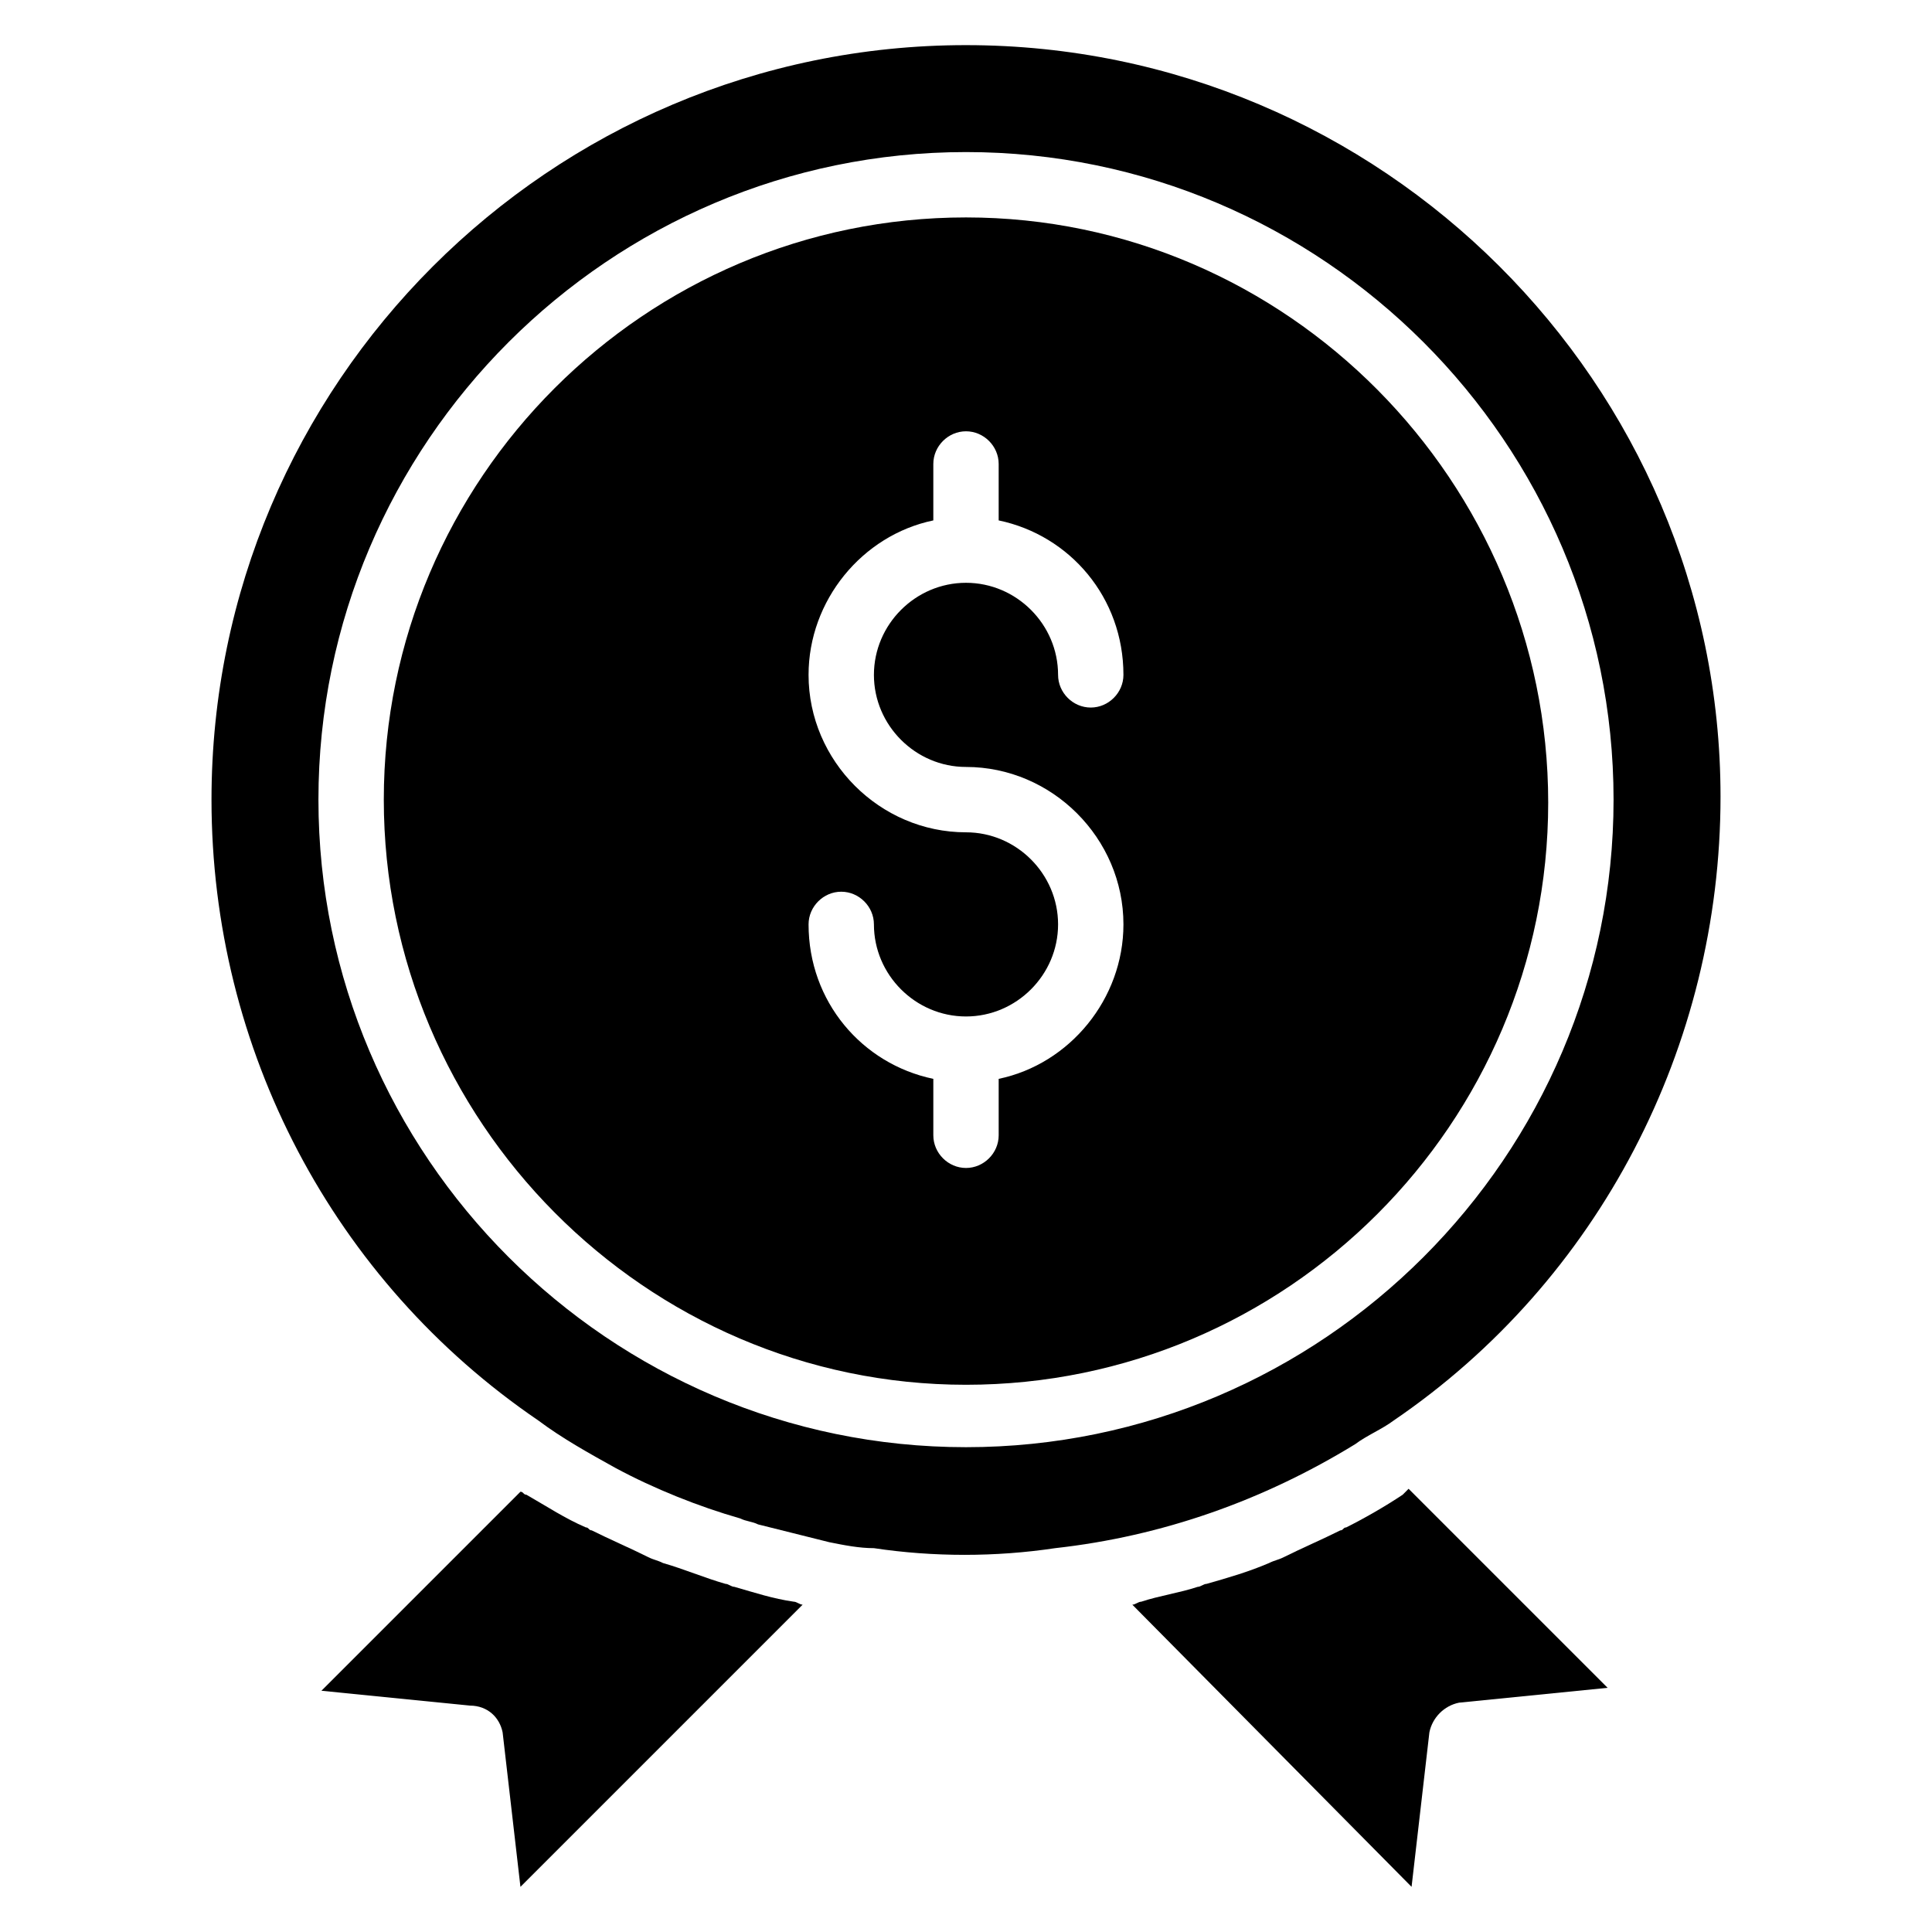
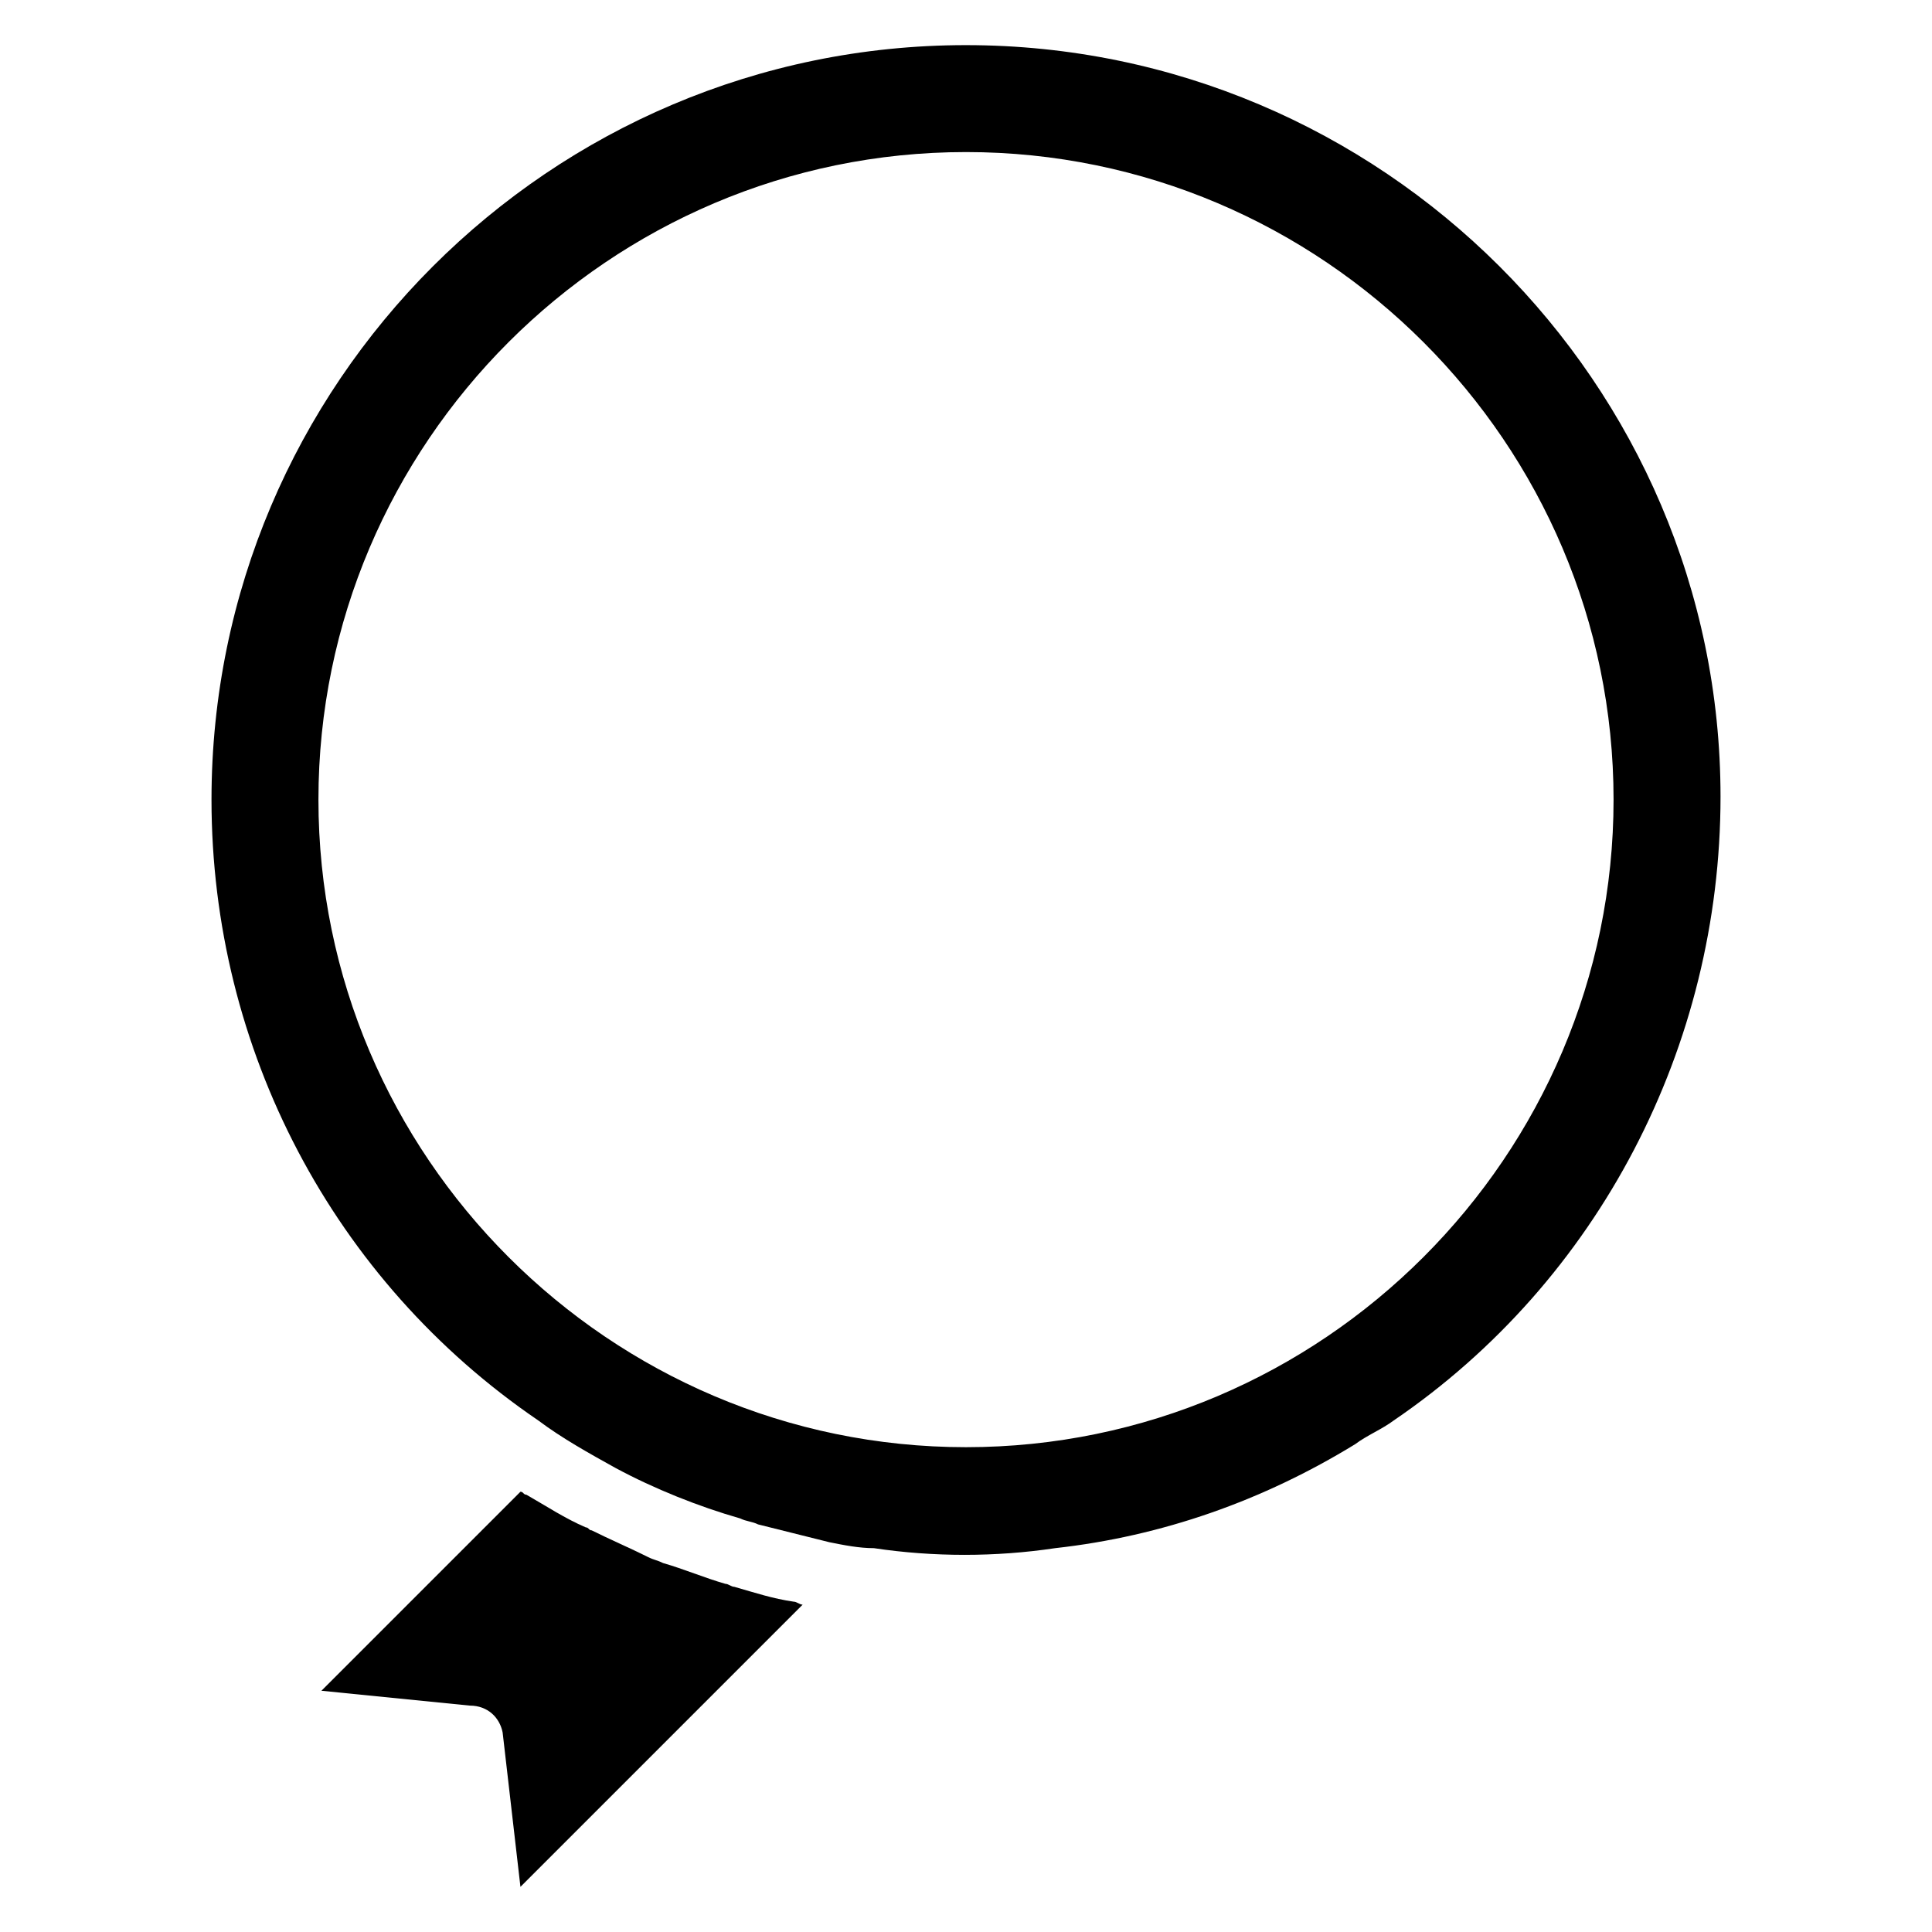
<svg xmlns="http://www.w3.org/2000/svg" fill="#000000" width="800px" height="800px" version="1.1" viewBox="144 144 512 512">
  <g>
-     <path d="m515.72 540.12c-4.723 3.148-10.234 6.297-14.957 8.66-0.789 0-0.789 0.789-1.574 0.789-4.723 2.363-10.234 4.723-14.957 7.086-1.574 0.789-2.363 0.789-3.938 1.574-5.512 2.363-11.02 3.938-16.531 5.512-0.789 0-1.574 0.789-2.363 0.789-4.723 1.574-10.234 2.363-14.957 3.938-0.789 0-1.574 0.789-2.363 0.789l74 74.773 4.723-40.934c0.789-3.938 3.938-7.086 7.871-7.871l39.359-3.938-52.742-52.742c-0.785 0.785-1.57 1.574-1.57 1.574z" />
    <path d="m400 155.96c-110.21 0-199.95 89.742-199.95 199.95 0 66.125 32.273 127.53 86.594 164.52 6.297 4.723 13.383 8.66 20.469 12.594 10.234 5.512 22.043 10.234 33.062 13.383 1.574 0.789 3.148 0.789 4.723 1.574 6.297 1.574 12.594 3.148 18.895 4.723 3.938 0.789 7.871 1.574 11.809 1.574 15.742 2.363 32.273 2.363 48.02 0 28.34-3.148 55.105-12.594 79.508-27.551 3.148-2.363 7.086-3.938 10.234-6.297 54.316-37 86.594-99.188 86.594-165.31-0.008-109.42-89.75-199.16-199.96-199.16zm0 371.56c-94.465 0-171.61-77.145-171.61-171.61-0.004-94.465 77.145-171.61 171.61-171.61s171.61 77.145 171.61 171.61c0 94.465-77.148 171.61-171.61 171.61z" />
-     <path d="m400 201.62c-85.02 0-154.29 69.273-154.29 154.29 0 85.016 69.273 155.07 154.29 155.07s154.29-69.273 154.29-154.29c-0.004-85.016-69.277-155.07-154.29-155.07zm0 145.63c22.828 0 41.723 18.895 41.723 41.723 0 19.68-14.168 37-33.062 40.934v14.957c0 4.723-3.938 8.66-8.66 8.66s-8.66-3.938-8.66-8.66v-14.957c-18.895-3.938-33.062-20.469-33.062-40.934 0-4.723 3.938-8.66 8.66-8.66s8.66 3.938 8.66 8.66c0 13.383 11.02 24.402 24.402 24.402s24.402-11.02 24.402-24.402c0-13.383-11.02-24.402-24.402-24.402-22.828 0-41.723-18.895-41.723-41.723 0-19.68 14.168-37 33.062-40.934v-14.957c0-4.723 3.938-8.66 8.66-8.66s8.66 3.938 8.66 8.66v14.957c18.895 3.938 33.062 20.469 33.062 40.934 0 4.723-3.938 8.66-8.66 8.66s-8.66-3.938-8.66-8.66c0-13.383-11.02-24.402-24.402-24.402s-24.402 11.02-24.402 24.402c-0.004 13.379 11.02 24.402 24.402 24.402z" />
    <path d="m277.2 603.1 4.723 40.934 74.785-74.785c-0.789 0-1.574-0.789-2.363-0.789-5.512-0.789-10.234-2.363-15.742-3.938-0.789 0-1.574-0.789-2.363-0.789-5.512-1.574-11.02-3.938-16.531-5.512-1.574-0.789-2.363-0.789-3.938-1.574-4.723-2.363-10.234-4.723-14.957-7.086-0.789 0-0.789-0.789-1.574-0.789-5.512-2.363-10.234-5.512-15.742-8.66-0.789 0-0.789-0.789-1.574-0.789l-52.742 52.742 39.359 3.938c4.723 0.012 7.871 3.16 8.66 7.098z" />
  </g>
</svg>